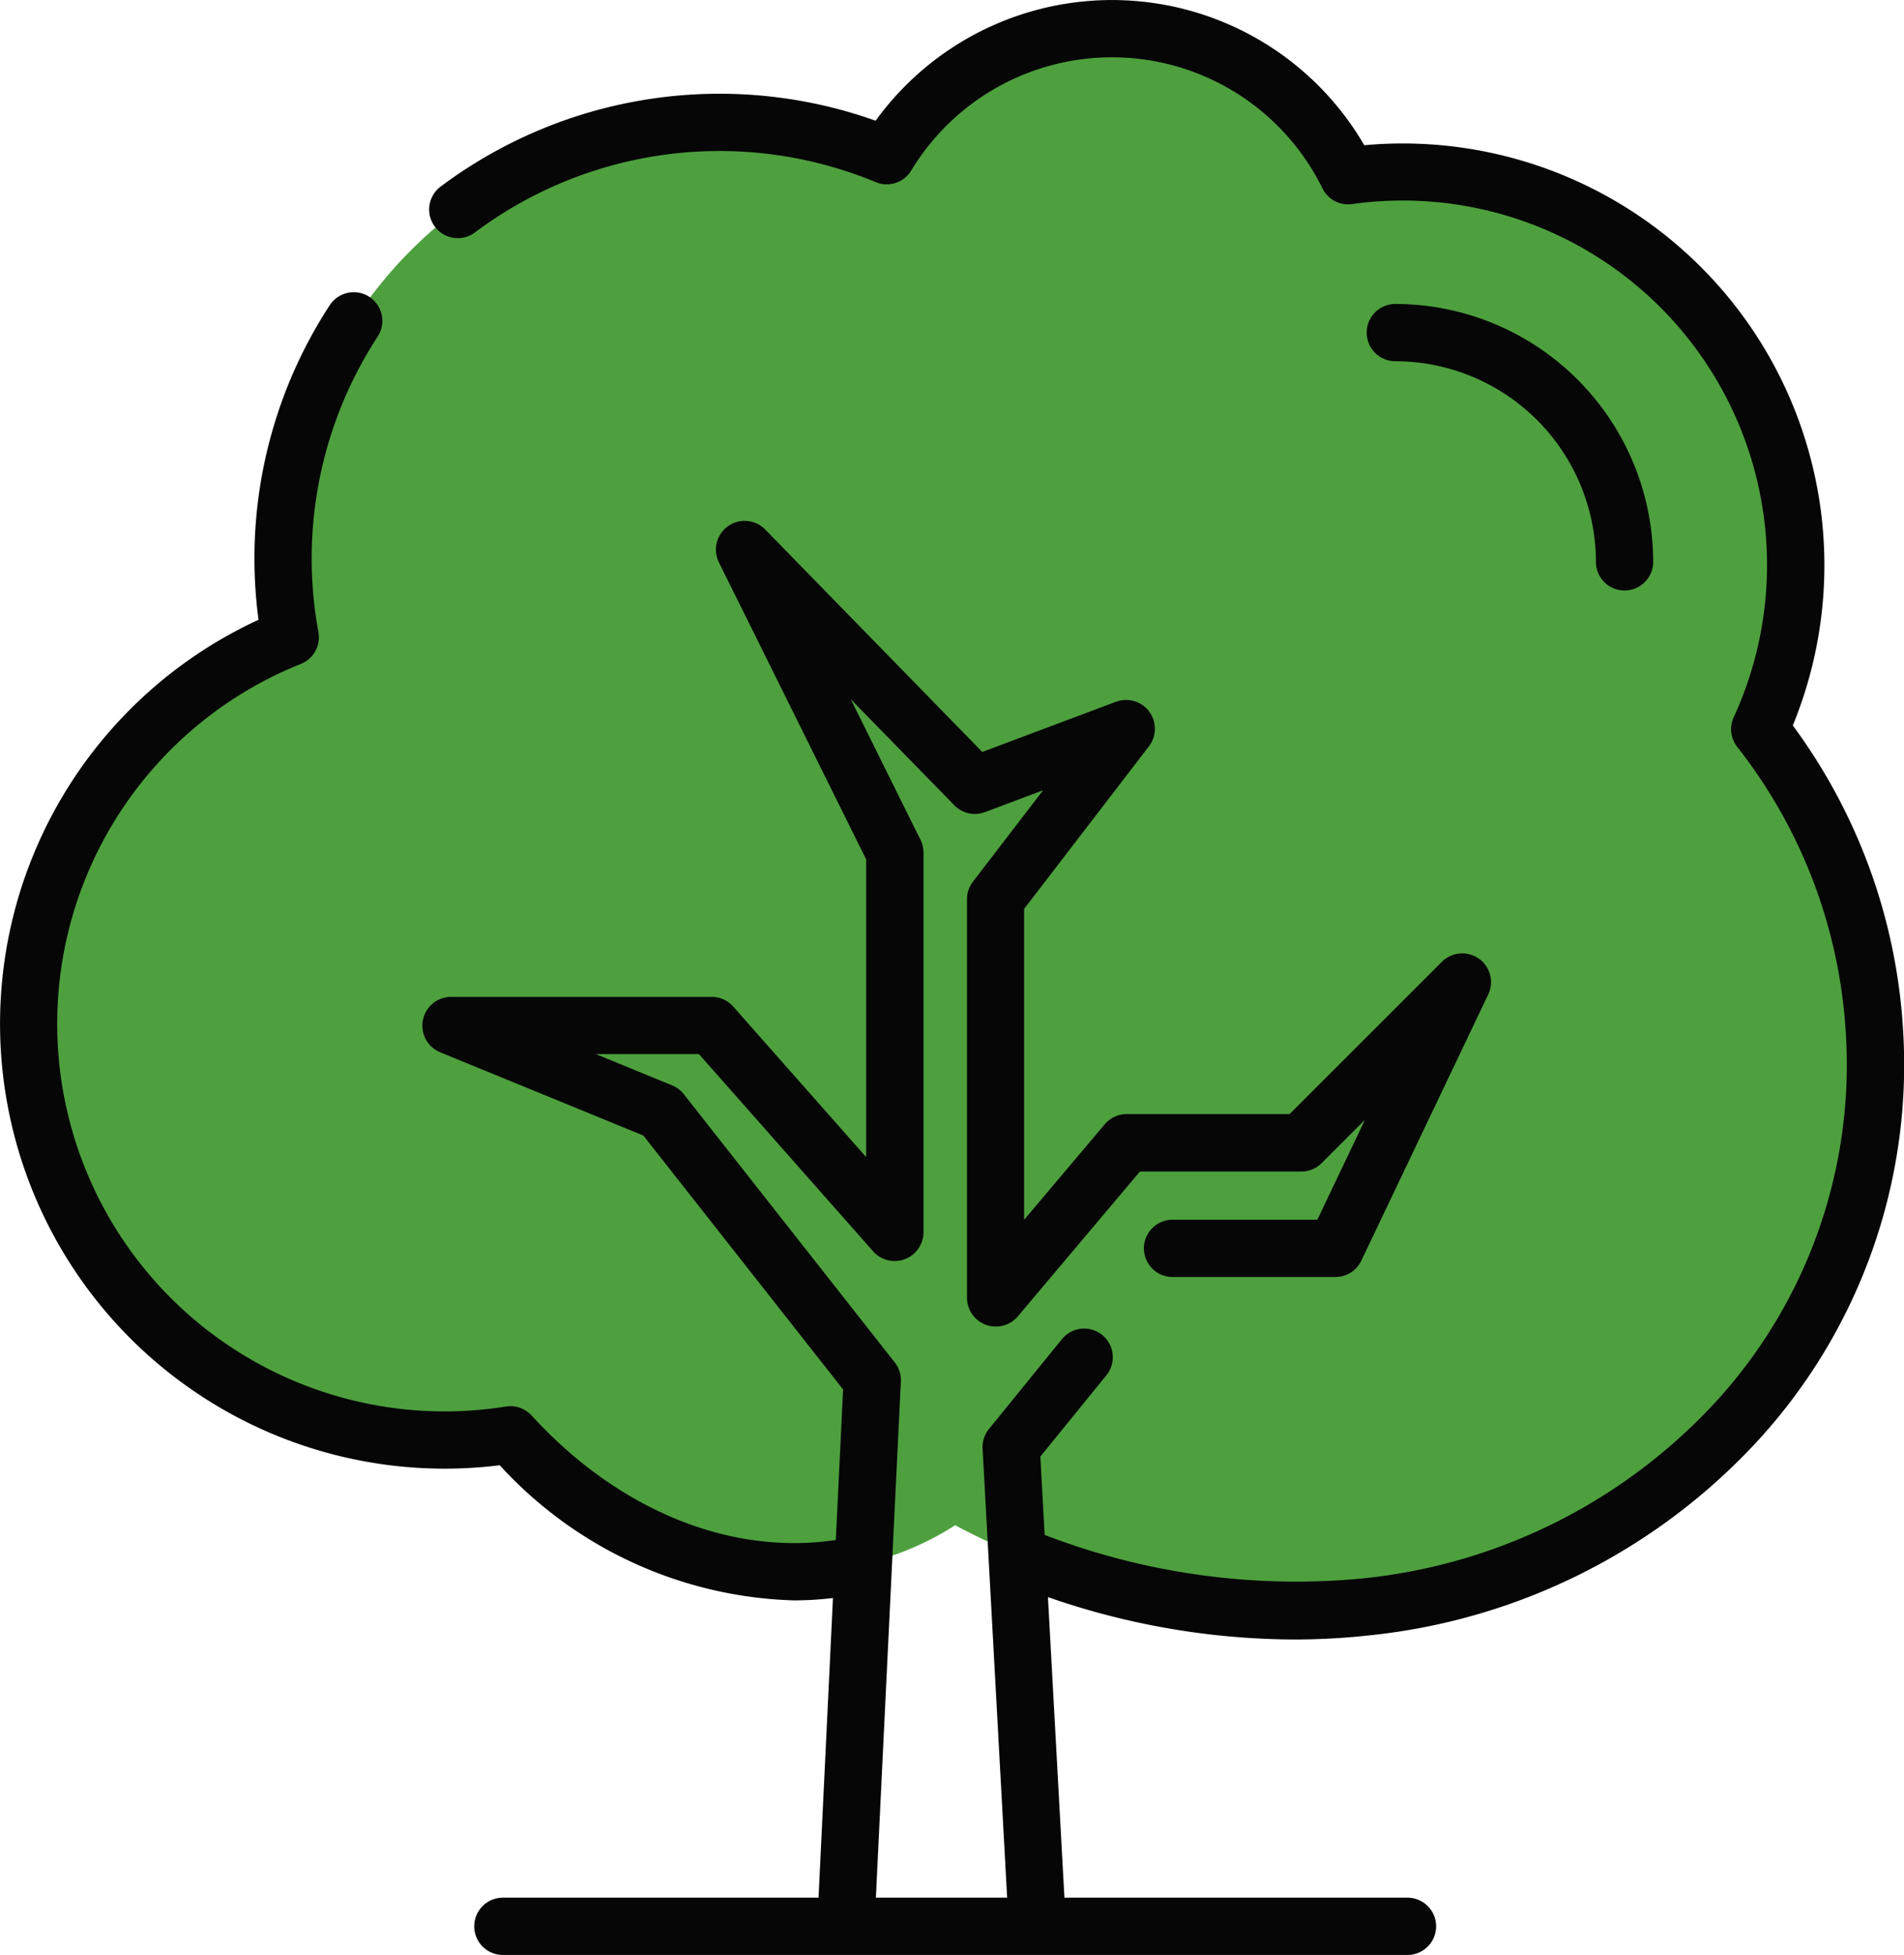
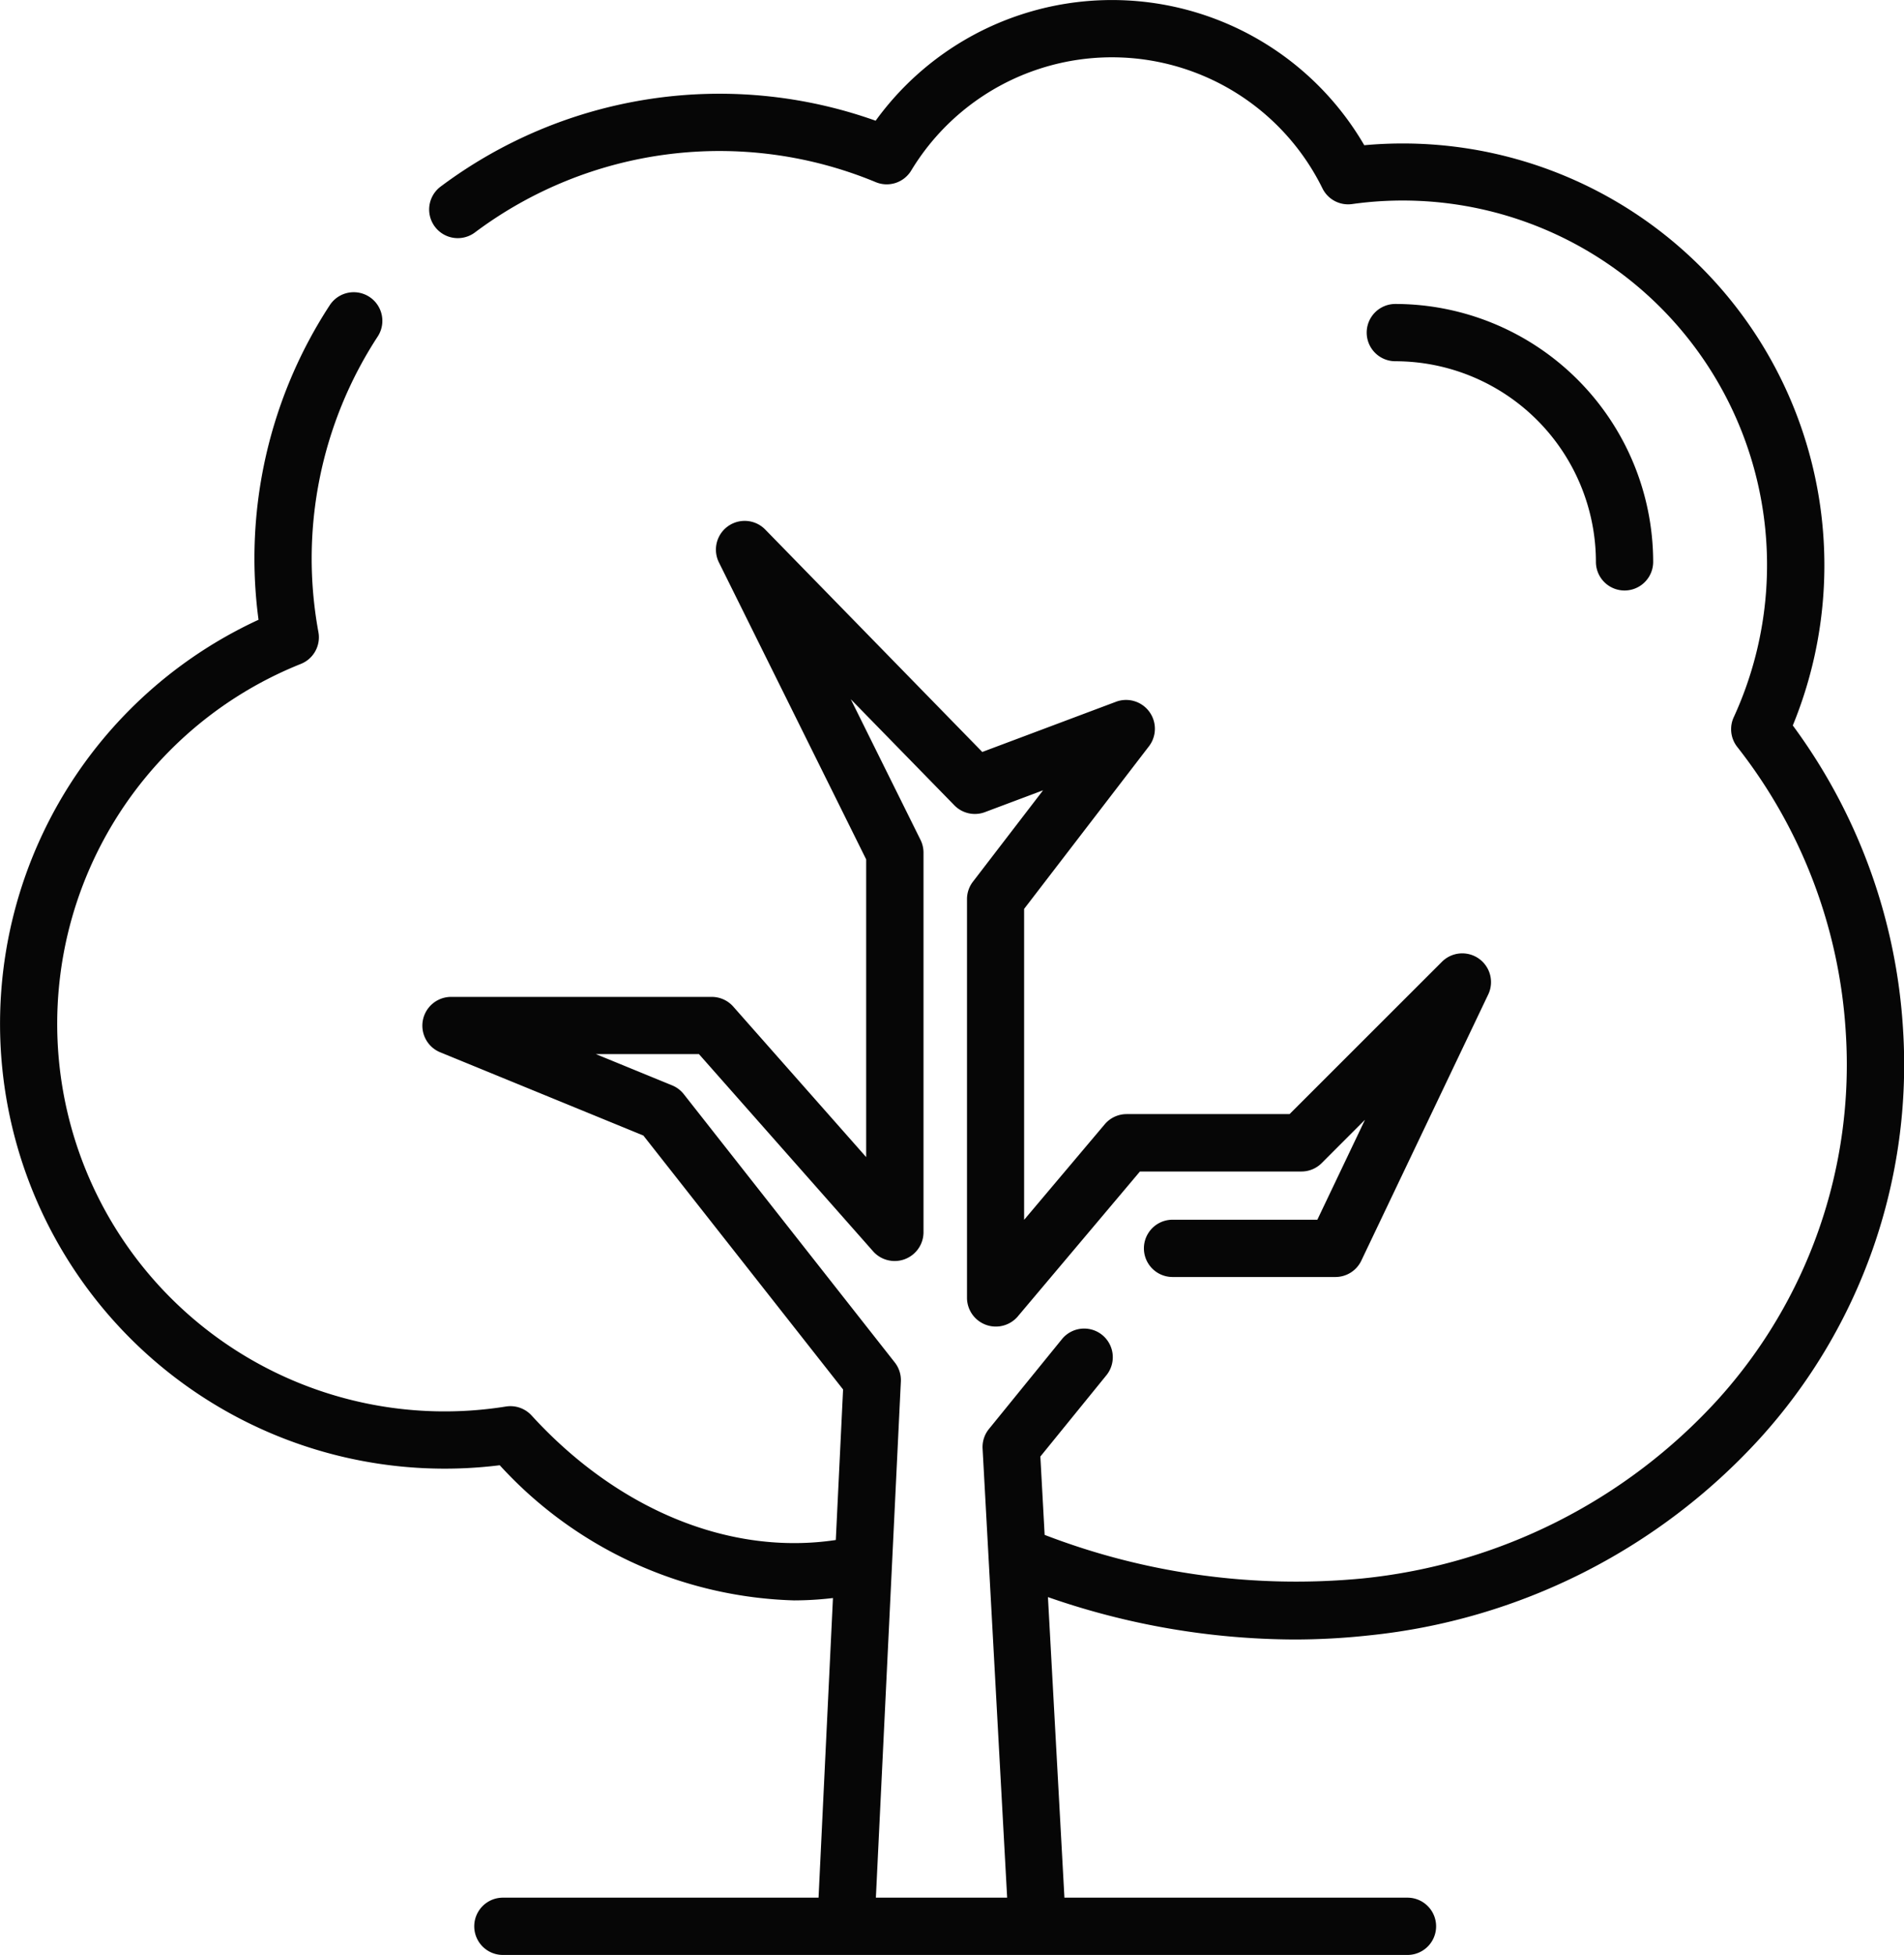
<svg xmlns="http://www.w3.org/2000/svg" width="80.866" height="82.998" viewBox="0 0 80.866 82.998">
  <g id="quercia" transform="translate(-6.575 0)">
    <g id="Raggruppa_314" data-name="Raggruppa 314" transform="translate(7.79 1.214)">
      <g id="Raggruppa_313" data-name="Raggruppa 313" transform="translate(0)">
-         <path id="Tracciato_549" data-name="Tracciato 549" d="M87.591,37.232a16.689,16.689,0,0,0-17.48-23.5,11.18,11.18,0,0,0-19.6-.849A18.53,18.53,0,0,0,25.184,33.33a17.671,17.671,0,0,0,9.35,33.859c5.69,6.224,13.409,7.354,18.887,3.84A30.768,30.768,0,0,0,70.851,74.5c12.669-1.378,22.394-11.733,21.609-24.453a22.971,22.971,0,0,0-4.868-12.812Z" transform="translate(-14.067 -7.488)" fill="#4ea03e" />
-       </g>
+         </g>
    </g>
    <g id="Raggruppa_315" data-name="Raggruppa 315" transform="translate(6.575 0)">
      <path id="Tracciato_550" data-name="Tracciato 550" d="M87.4,43.7a24.147,24.147,0,0,0-4.682-12.9,17.908,17.908,0,0,0-18.2-24.634A12.395,12.395,0,0,0,43.765,5.125a19.766,19.766,0,0,0-18.5,2.815,1.216,1.216,0,0,0,1.463,1.942A17.33,17.33,0,0,1,43.769,7.733a1.215,1.215,0,0,0,1.507-.493A9.964,9.964,0,0,1,62.743,8,1.215,1.215,0,0,0,64,8.664,15.474,15.474,0,0,1,80.21,30.45a1.216,1.216,0,0,0,.148,1.26,21.73,21.73,0,0,1,4.611,12.135,21.186,21.186,0,0,1-5.449,15.591,23.627,23.627,0,0,1-15.077,7.578,29.719,29.719,0,0,1-13.5-1.849l-.182-3.327,2.812-3.46a1.216,1.216,0,0,0-1.887-1.534l-3.108,3.824a1.215,1.215,0,0,0-.271.833l1.043,19.065H43.775l1.061-21.912a1.214,1.214,0,0,0-.259-.811l-8.961-11.39a1.216,1.216,0,0,0-.495-.373l-3.238-1.327h4.378l7.41,8.388a1.225,1.225,0,0,0,2.127-.805V36.2a1.219,1.219,0,0,0-.126-.54l-2.964-5.975,4.4,4.505a1.216,1.216,0,0,0,1.3.289l2.468-.926-2.979,3.88a1.214,1.214,0,0,0-.252.74V55.12a1.225,1.225,0,0,0,2.145.784l5.2-6.167h6.859a1.217,1.217,0,0,0,.86-.356l1.839-1.84-2.023,4.243H56.375a1.216,1.216,0,0,0,0,2.432h6.916a1.216,1.216,0,0,0,1.1-.692l5.4-11.321A1.221,1.221,0,0,0,67.83,40.82L61.345,47.3H54.424a1.216,1.216,0,0,0-.929.432l-3.424,4.057V38.588l5.318-6.925A1.224,1.224,0,0,0,54,29.784l-5.706,2.141-9.229-9.454A1.221,1.221,0,0,0,37.1,23.86l6.263,12.627V49.126l-5.646-6.391a1.216,1.216,0,0,0-.911-.411h-11.1a1.222,1.222,0,0,0-.461,2.341L33.9,48.21l8.482,10.781-.309,6.391c-4.472.673-9.241-1.26-12.921-5.287a1.219,1.219,0,0,0-1.091-.38,16.455,16.455,0,0,1-8.708-31.528,1.216,1.216,0,0,0,.746-1.348,17.238,17.238,0,0,1,2.523-12.56,1.216,1.216,0,0,0-2.038-1.327,19.655,19.655,0,0,0-3.029,13.361A18.888,18.888,0,0,0,27.8,62.208a17.612,17.612,0,0,0,12.5,5.738,14.318,14.318,0,0,0,1.652-.1L41.34,80.567H27.933a1.216,1.216,0,0,0,0,2.432h38.42a1.216,1.216,0,0,0,0-2.432H51.783l-.7-12.761a32.092,32.092,0,0,0,10.444,1.8,29.353,29.353,0,0,0,3.175-.172,26.055,26.055,0,0,0,16.622-8.368A23.6,23.6,0,0,0,87.4,43.7Z" transform="translate(-6.575 0)" fill="#060606" />
      <path id="Tracciato_551" data-name="Tracciato 551" d="M374.58,90.549a1.216,1.216,0,0,0,2.432,0A10.963,10.963,0,0,0,366.061,79.6a1.216,1.216,0,0,0,0,2.432A8.528,8.528,0,0,1,374.58,90.549Z" transform="translate(-306.799 -66.695)" fill="#060606" />
    </g>
  </g>
</svg>